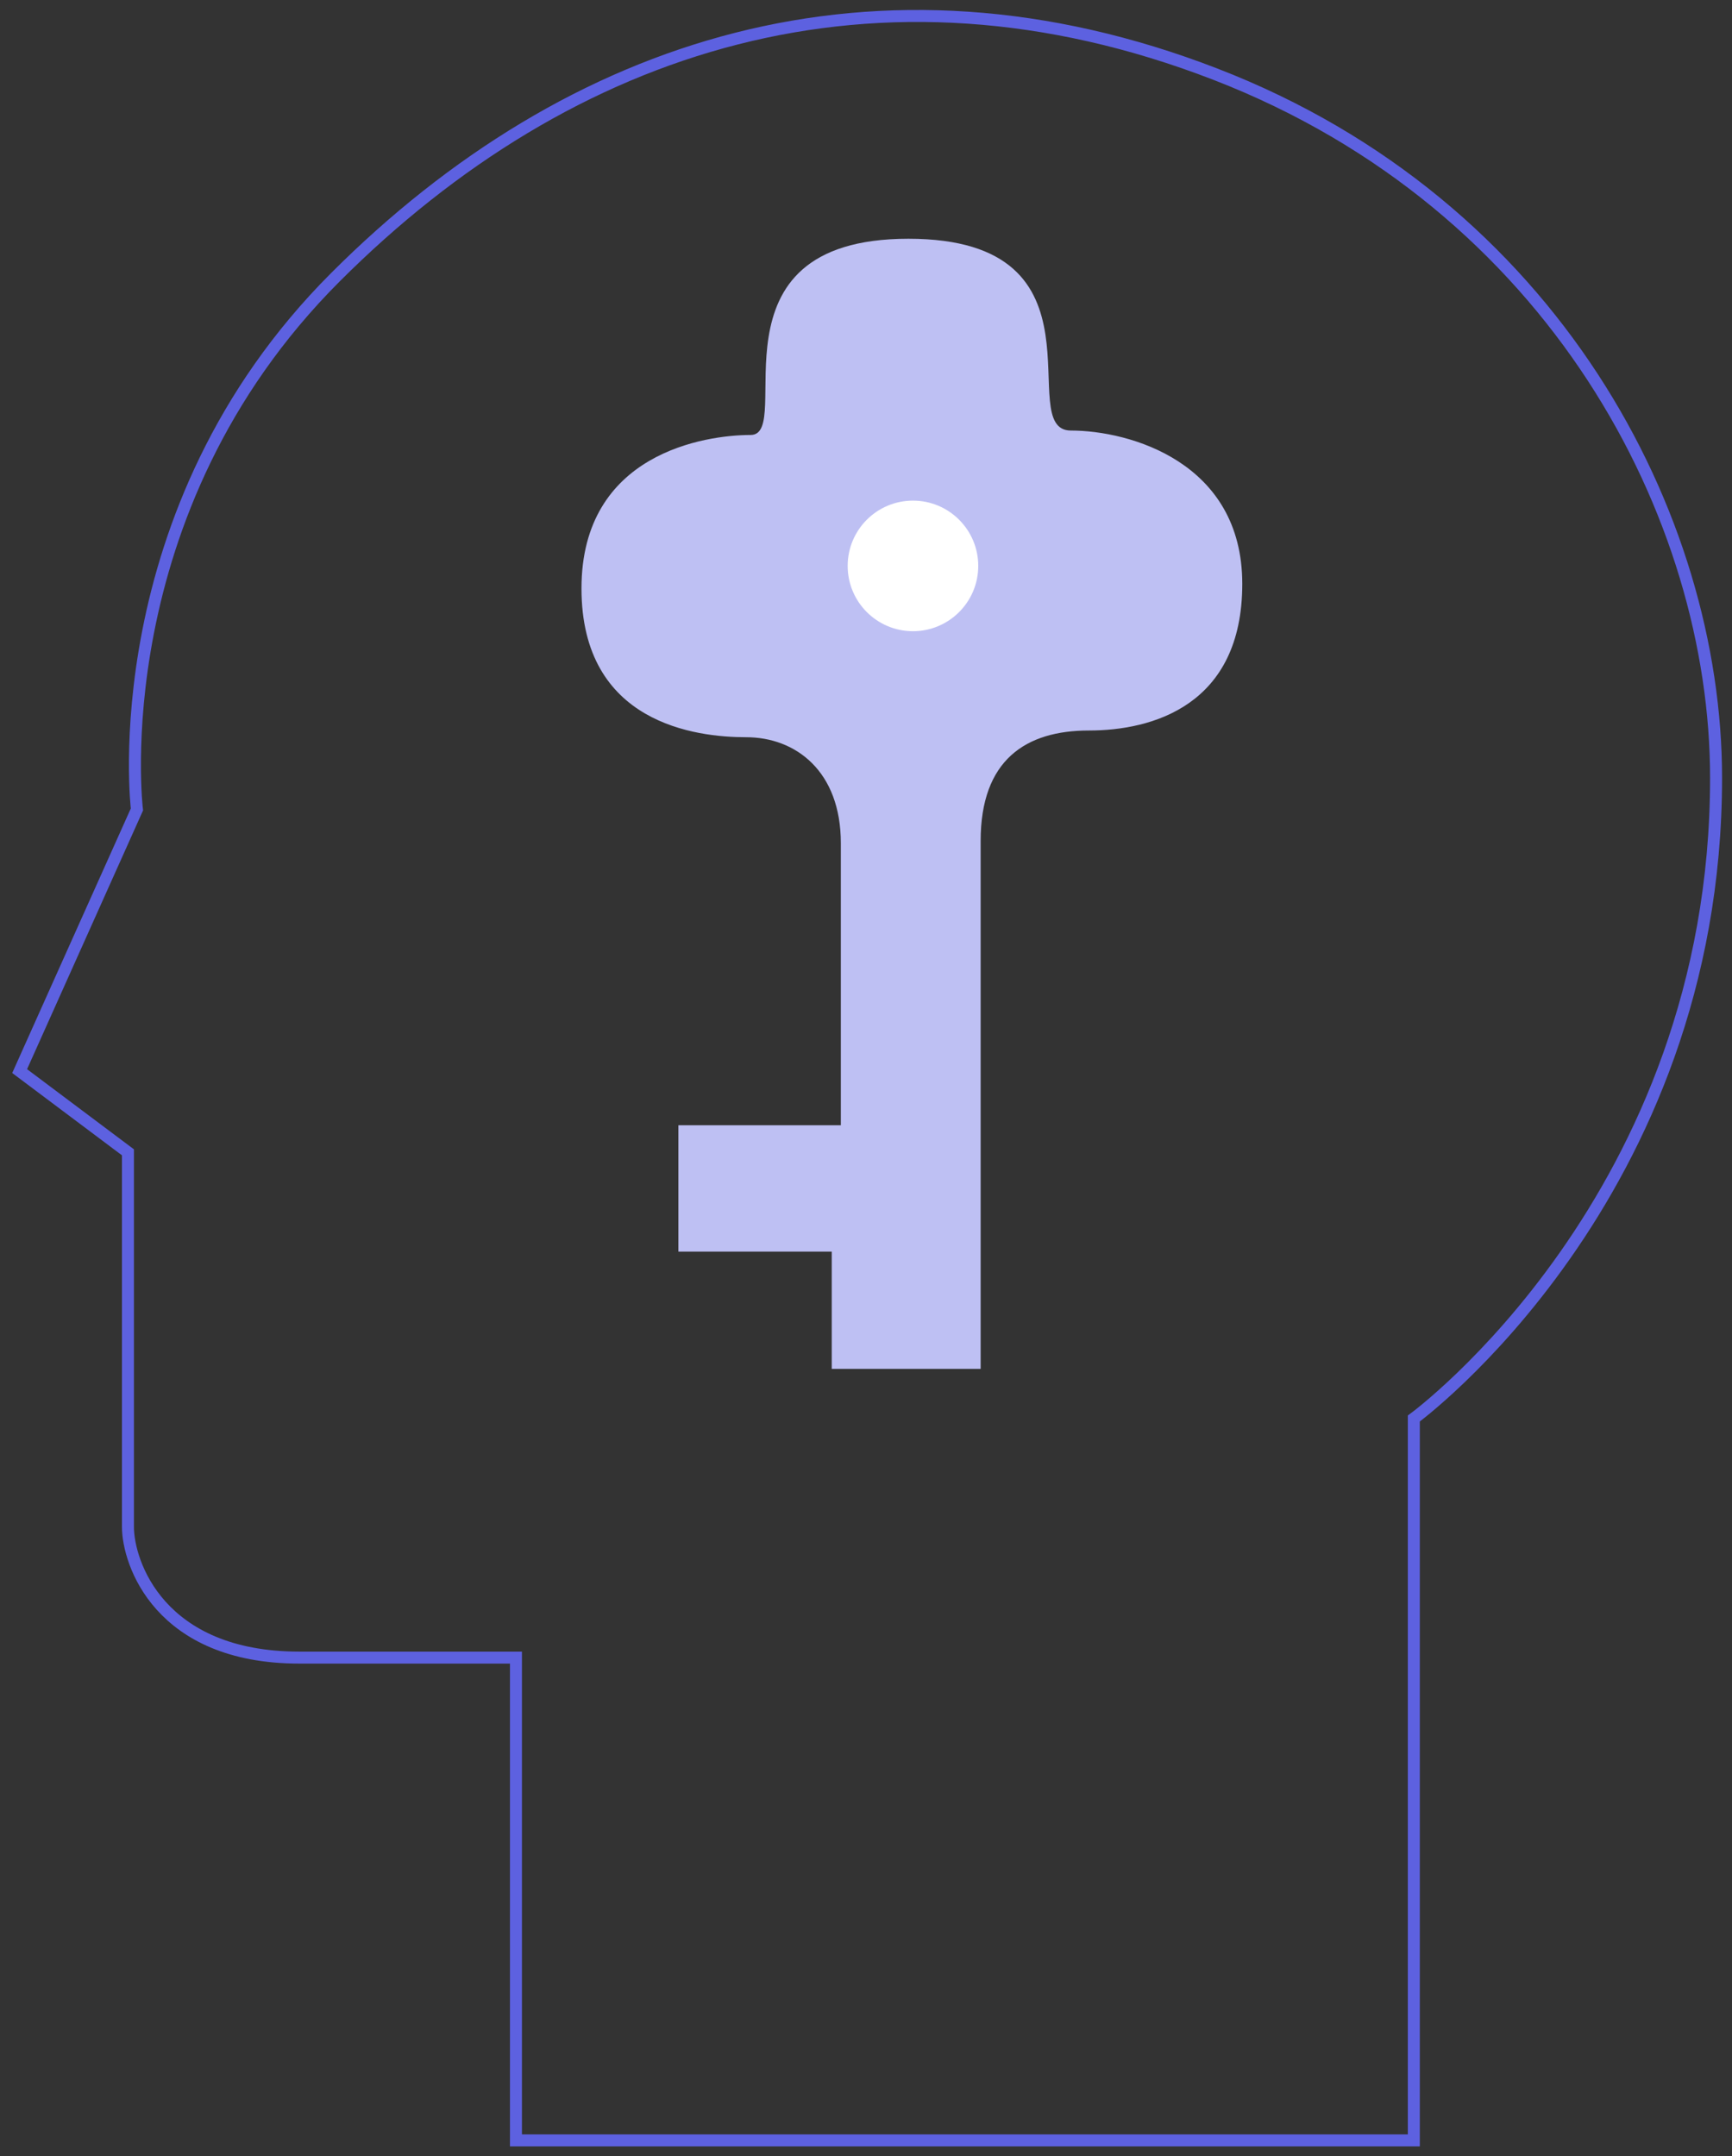
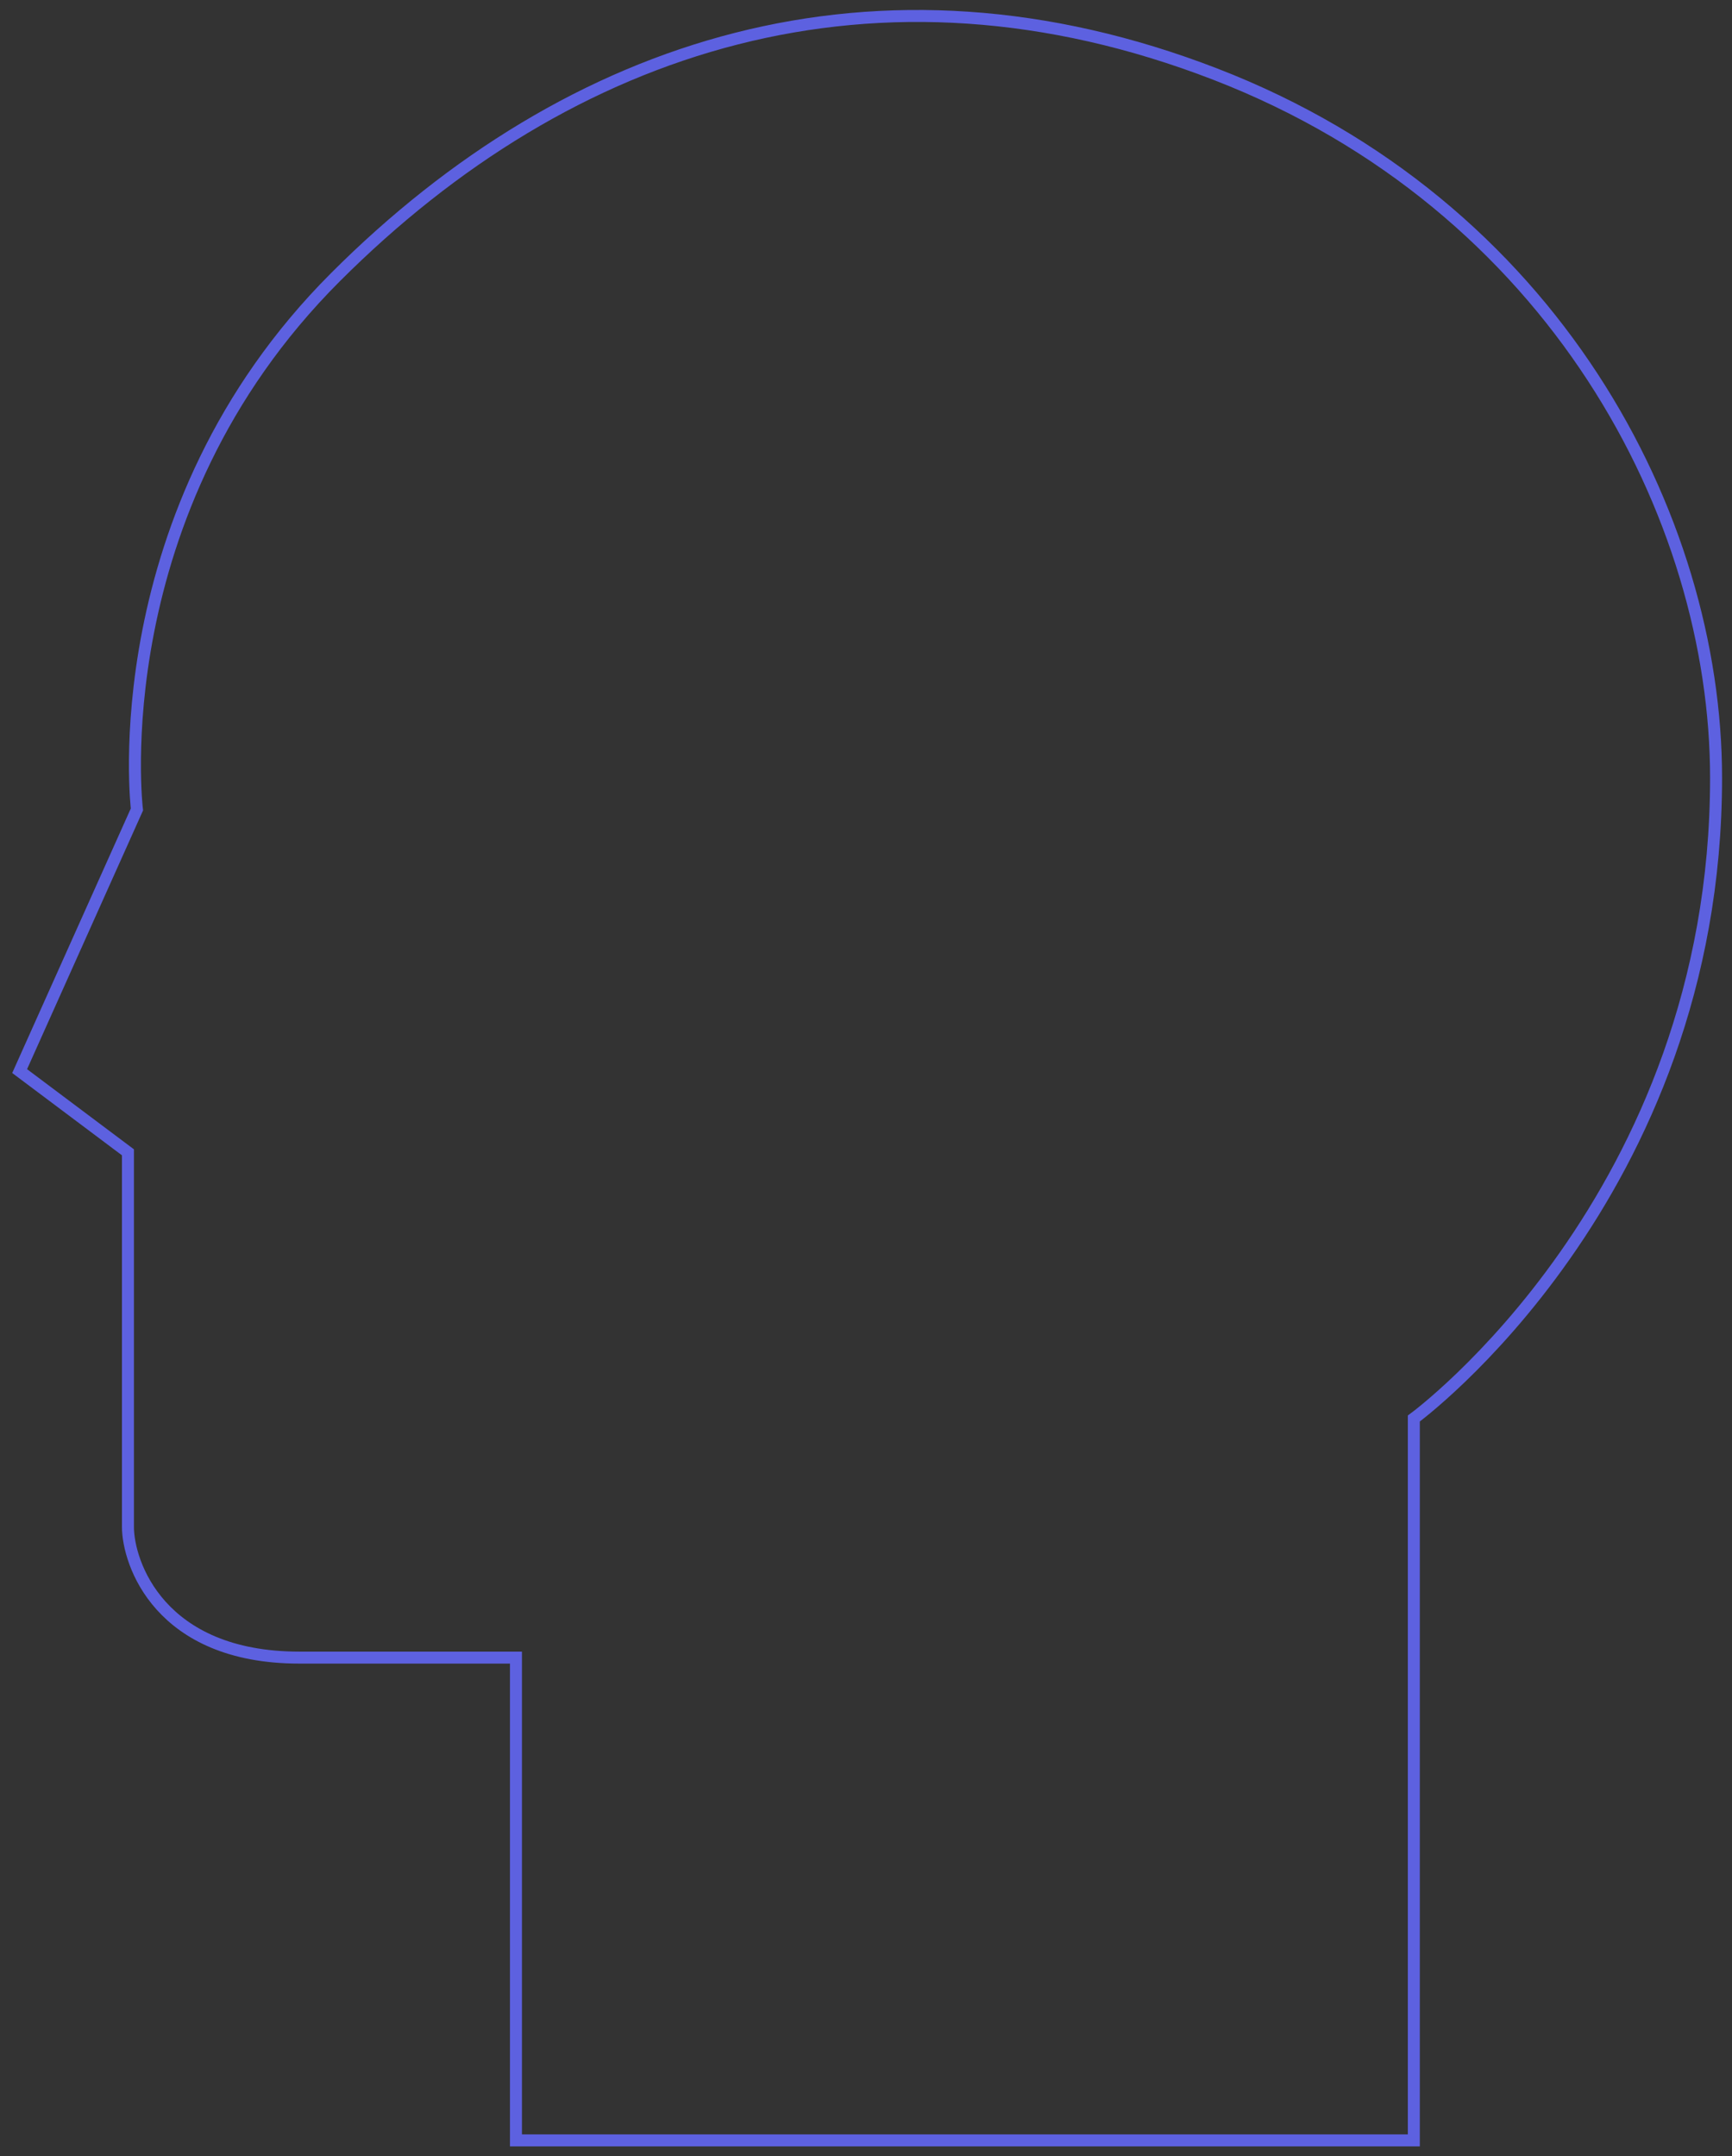
<svg xmlns="http://www.w3.org/2000/svg" id="Calque_1" viewBox="0 0 144.58 180">
  <rect x="0" y="0" width="144.58" height="180" fill="#333333" stroke="none" />
  <defs>
    <style>.cls-1,.cls-2{fill:none;}.cls-3{clip-path:url(#clippath);}.cls-4{fill:#fff;}.cls-5{fill:#bec0f3;}.cls-2{stroke:#5d61e0;stroke-miterlimit:10;}</style>
    <clipPath id="clippath">
      <rect class="cls-1" width="144.58" height="180" />
    </clipPath>
  </defs>
  <g class="cls-3">
    <path class="cls-2" d="m43.07,178.67v-40.3h-18.08c-11.68,0-14.31-7.91-14.31-10.92v-31.26l-9.04-6.78,9.79-21.84s-3.01-24.85,16.57-44.43C47.59,3.55,73.2-4.73,101.45,6.19c28.24,10.92,41.8,36.91,41.8,58.75,0,35.03-25.23,53.47-25.23,53.47v60.26H43.07Z" />
-     <path class="cls-5" d="m56.63,93.93h13.56v-23.54c0-6.02-3.77-8.85-7.91-8.85s-13.74-1.12-13.74-12.42,10.36-12.81,14.12-12.81-4.15-16.38,13.17-16.38,8.66,16.01,13.56,16.01,14.31,2.64,14.31,12.8-7.53,12.24-12.8,12.24-9.04,2.45-9.04,9.22v44.07h-12.43v-9.79h-12.8v-10.55Z" />
-     <path class="cls-4" d="m76.21,52.69c3.01,0,5.45-2.44,5.45-5.45s-2.44-5.45-5.45-5.45-5.45,2.44-5.45,5.45,2.44,5.45,5.45,5.45" />
  </g>
</svg>